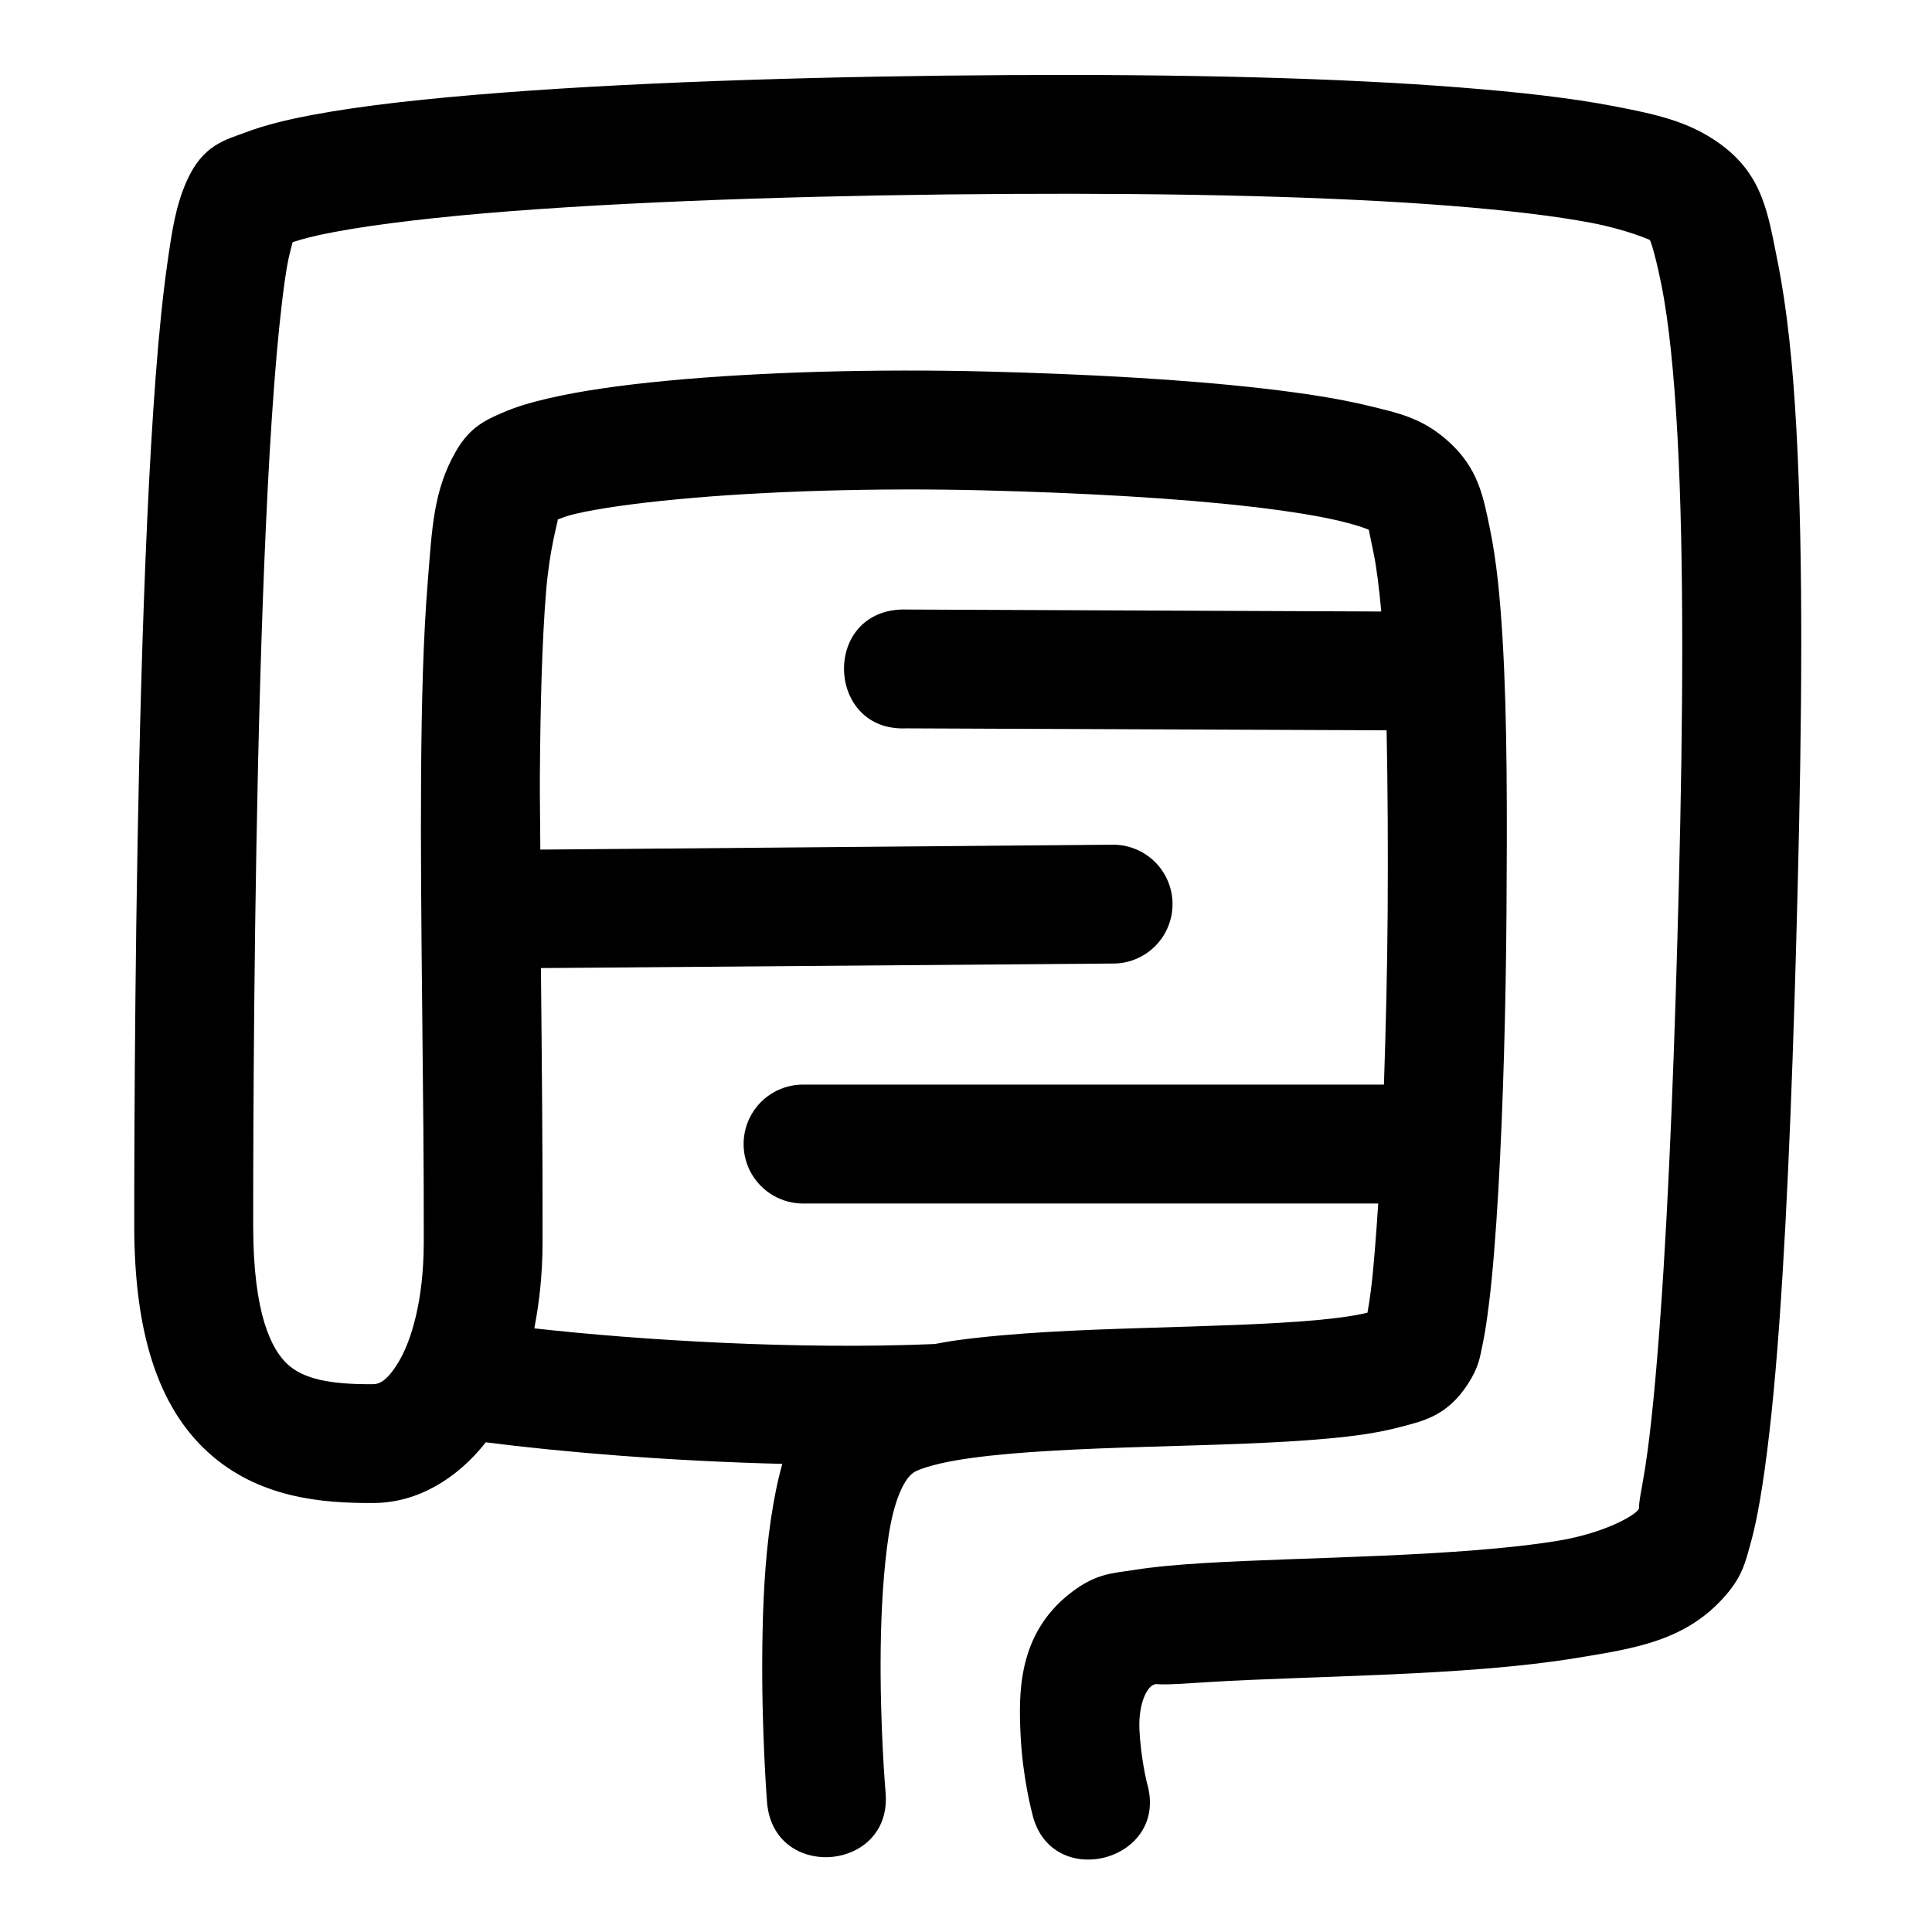
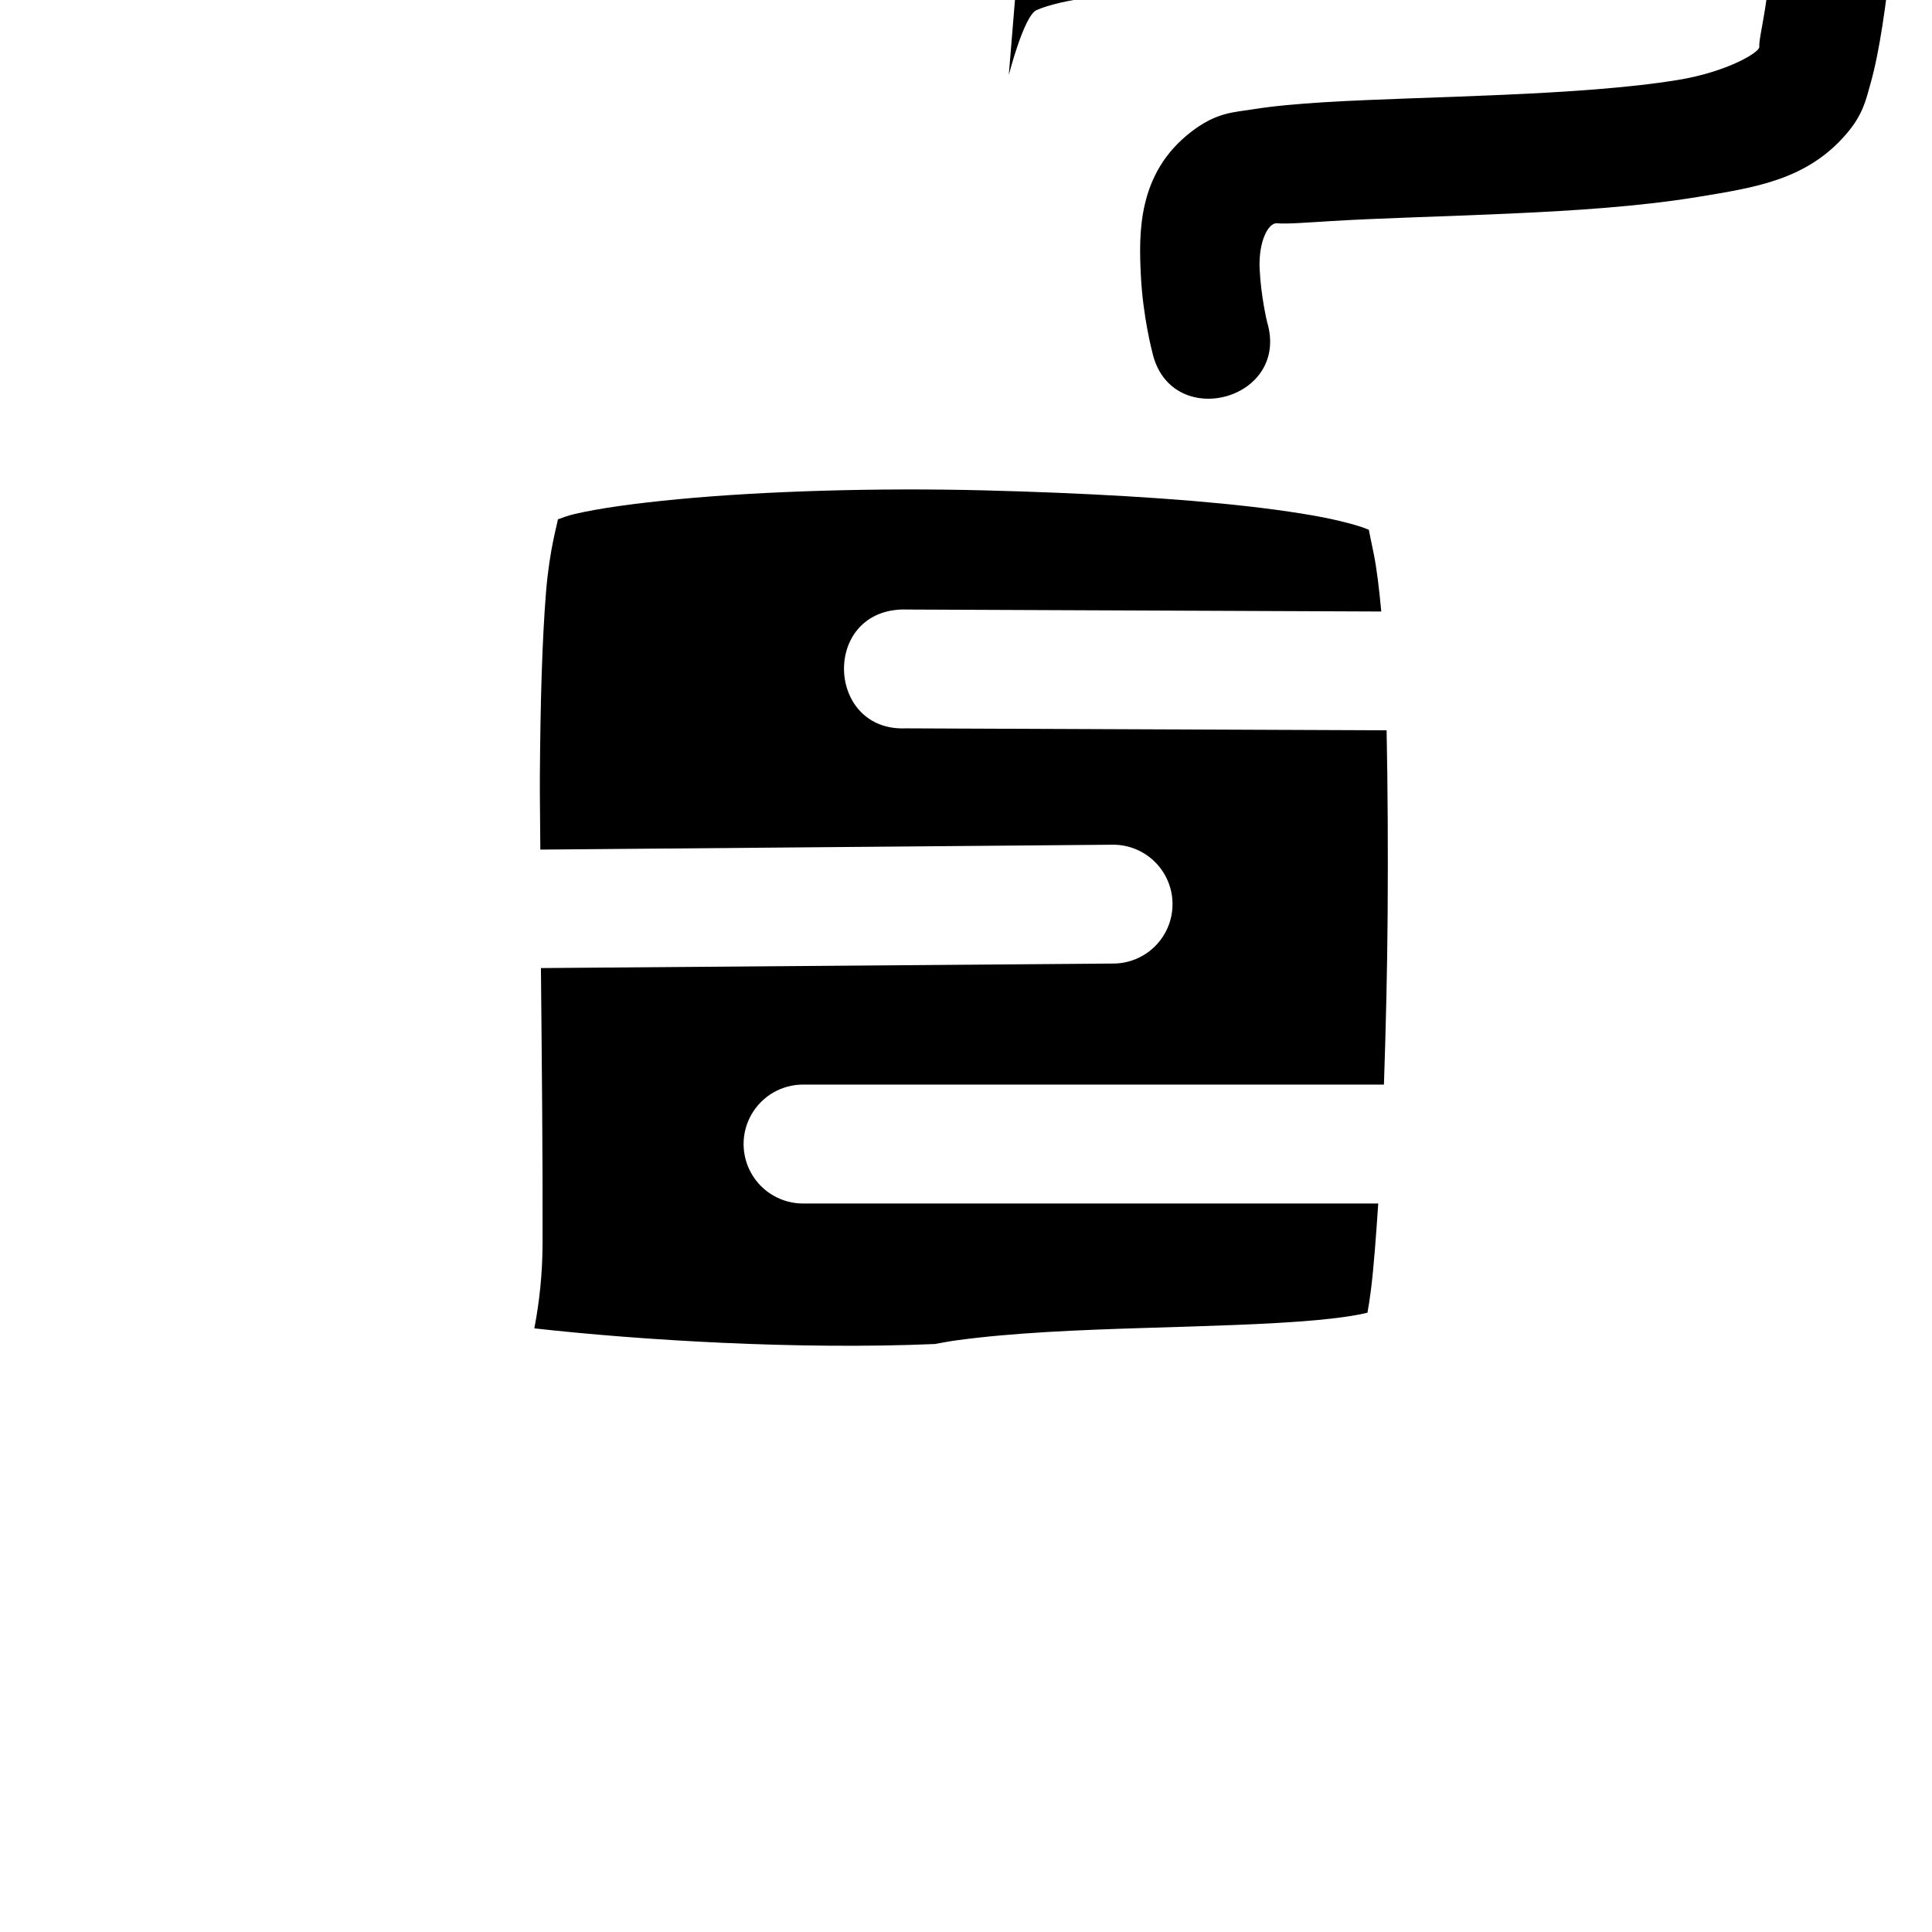
<svg xmlns="http://www.w3.org/2000/svg" fill="#000000" width="800px" height="800px" version="1.1" viewBox="144 144 512 512">
-   <path d="m411.34 163.9c-44.738 0.242-94.453 1.602-134.13 4.644-19.84 1.523-37.109 3.394-50.555 5.934-6.723 1.27-12.504 2.684-17.68 4.644-5.18 1.961-11.266 3.188-15.562 13.008-2.844 6.496-3.789 12.781-5.012 21.277-1.219 8.496-2.258 18.684-3.137 30.227-1.754 23.094-2.969 51.539-3.812 80.66-1.684 58.242-1.875 119.19-1.875 144.55 0 28.125 6.234 47.883 19.527 59.992 13.289 12.113 30.105 13.59 44.062 13.469 11.77-0.09 22.164-6.672 29.582-16.082 20.094 2.59 48.633 4.977 78.566 5.719-1.301 4.648-2.227 9.426-2.981 14.422-1.672 11.062-2.168 22.871-2.309 33.949-0.281 22.156 1.262 41.484 1.262 41.484 1.859 20.918 33.254 18.152 31.395-2.769 0 0-1.547-17.906-1.289-38.254 0.129-10.172 0.758-20.922 2.09-29.734s4.016-15.758 7.348-17.219c3.336-1.465 8.562-2.621 14.855-3.477 12.578-1.707 29.281-2.398 46.125-2.922 16.844-0.523 33.867-0.879 48-2.184 7.066-0.648 13.312-1.484 19.188-3.043 5.875-1.559 12.395-2.816 17.898-11.254 3.102-4.762 3.258-7.203 3.965-10.457 0.707-3.25 1.215-6.867 1.723-10.945 1.012-8.156 1.801-18.34 2.461-29.645 1.316-22.605 2.023-49.828 2.184-73.555 0.164-25.227 0.266-51.469-1.047-73.215-0.656-10.871-1.59-20.613-3.352-29.059-1.762-8.445-3.012-15.992-11.164-23.246-6.856-6.106-13.156-7.375-21.031-9.289-7.875-1.91-17.18-3.336-27.676-4.551-20.992-2.426-46.762-3.844-73.43-4.519-29.316-0.738-59.996 0.098-84.625 2.43-12.316 1.168-23.113 2.684-31.949 4.766-4.418 1.043-8.27 2.148-12.086 3.844-3.812 1.699-8.227 3.473-11.992 9.996-6.086 10.535-6.371 20.559-7.535 34.871-1.16 14.309-1.621 31.711-1.75 51.012-0.266 38.609 0.805 84.492 0.707 124.02-0.039 15.262-3.289 25.883-6.644 31.488-3.352 5.606-5.531 5.926-6.856 5.934-11.312 0.098-18.312-1.375-22.539-5.227s-9.164-13.168-9.164-36.746c0-25.184 0.176-86.074 1.844-143.76 0.836-28.84 2.031-56.926 3.723-79.148 0.844-11.113 1.828-20.73 2.891-28.105 0.777-5.418 1.457-7.606 1.996-9.656 2.402-0.812 5.883-1.727 10.918-2.676 11.355-2.144 27.965-4.094 47.172-5.566 38.406-2.945 87.594-4.312 131.79-4.551 45.508-0.258 86.055 0.73 116.7 3.137 15.32 1.203 28.223 2.734 37.672 4.551 9.445 1.816 15.434 4.519 15.434 4.519s1.07 2.133 3.047 11.871c1.973 9.738 3.379 23.734 4.273 40.191 1.785 32.91 1.438 75.672 0.367 118.32-1.008 40.305-2.535 82.039-4.887 114.61-1.176 16.285-2.484 30.324-4.059 40.438-0.789 5.059-1.734 9.129-1.602 10.547 0.133 1.418-8.504 6.602-21.434 8.734-12.926 2.129-29.668 3.219-46.461 3.965-16.797 0.75-33.652 1.121-47.539 1.969-6.945 0.426-13.129 0.973-18.605 1.844-5.477 0.875-9.816 0.805-16.605 6.059-14.141 10.949-13.797 26.766-13.254 37.883 0.547 11.121 3.016 20.359 3.016 20.359 4.672 21.293 36.715 12.941 30.441-7.934 0 0-1.609-6.617-1.969-13.93-0.359-7.316 2.266-12.445 4.644-12.207 2.379 0.234 7.859-0.191 14.297-0.586 12.883-0.785 29.707-1.199 46.957-1.969 17.25-0.77 34.863-1.898 50.215-4.426 15.352-2.531 28.922-4.512 39.391-16.73 4.363-5.09 5.137-8.871 6.398-13.375 1.258-4.504 2.227-9.496 3.133-15.312 1.816-11.637 3.312-26.379 4.523-43.145 2.422-33.531 3.875-75.453 4.887-115.99 1.078-42.977 1.539-86.23-0.336-120.85-0.941-17.309-2.508-32.371-5.012-44.742-2.508-12.371-3.754-22.809-15.348-31.148-8.145-5.863-16.719-7.731-28.012-9.902s-24.965-3.723-41.02-4.981c-32.109-2.523-73.273-3.519-119.34-3.262zm-6.641 110.05c26.074 0.66 51.258 2.062 70.664 4.305 9.703 1.125 17.988 2.426 23.832 3.844 5.844 1.418 7.562 2.309 7.562 2.309s0.035 0.305 1.262 6.18c0.824 3.953 1.473 9.438 2.031 15.469l-125.68-0.523c-0.543-0.027-1.09-0.027-1.633 0-20.988 0.934-19.605 32.422 1.387 31.488l127.34 0.523c0.309 15.426 0.387 31.785 0.277 48.551-0.098 14.488-0.469 30.094-0.984 45.328h-153.94c-5.629 0-10.832 3.004-13.648 7.879-2.812 4.875-2.812 10.883 0 15.758 2.816 4.879 8.02 7.883 13.648 7.883h152.43c-0.574 8.586-1.191 16.891-1.906 22.66-0.336 2.691-0.637 4.555-0.953 6.273-2.926 0.734-7.586 1.426-13.469 1.969-12.273 1.129-28.992 1.562-46.035 2.09-17.039 0.531-34.391 1.227-49.383 3.262-2.012 0.273-3.883 0.656-5.812 0.984-36.355 1.539-77.852-0.996-106.09-4.152 1.332-6.922 2.16-14.328 2.184-22.508 0.059-23.645-0.195-48.156-0.434-72.973l151.41-1.199c4.238 0.062 8.32-1.586 11.324-4.574 3.008-2.984 4.684-7.059 4.648-11.293-0.031-4.238-1.773-8.281-4.824-11.223-3.051-2.938-7.16-4.523-11.395-4.398l-151.32 1.293c-0.016-6.312-0.164-13.562-0.121-19.527 0.129-18.926 0.582-35.824 1.629-48.707 0.926-11.441 3.055-18.215 3.137-19.281 1.234-0.426 2.281-0.906 4.426-1.414 6.445-1.52 16.117-2.852 27.555-3.938 22.875-2.164 52.734-3.047 80.871-2.336z" fill-rule="evenodd" />
+   <path d="m411.34 163.9s4.016-15.758 7.348-17.219c3.336-1.465 8.562-2.621 14.855-3.477 12.578-1.707 29.281-2.398 46.125-2.922 16.844-0.523 33.867-0.879 48-2.184 7.066-0.648 13.312-1.484 19.188-3.043 5.875-1.559 12.395-2.816 17.898-11.254 3.102-4.762 3.258-7.203 3.965-10.457 0.707-3.25 1.215-6.867 1.723-10.945 1.012-8.156 1.801-18.34 2.461-29.645 1.316-22.605 2.023-49.828 2.184-73.555 0.164-25.227 0.266-51.469-1.047-73.215-0.656-10.871-1.59-20.613-3.352-29.059-1.762-8.445-3.012-15.992-11.164-23.246-6.856-6.106-13.156-7.375-21.031-9.289-7.875-1.91-17.18-3.336-27.676-4.551-20.992-2.426-46.762-3.844-73.43-4.519-29.316-0.738-59.996 0.098-84.625 2.43-12.316 1.168-23.113 2.684-31.949 4.766-4.418 1.043-8.27 2.148-12.086 3.844-3.812 1.699-8.227 3.473-11.992 9.996-6.086 10.535-6.371 20.559-7.535 34.871-1.16 14.309-1.621 31.711-1.75 51.012-0.266 38.609 0.805 84.492 0.707 124.02-0.039 15.262-3.289 25.883-6.644 31.488-3.352 5.606-5.531 5.926-6.856 5.934-11.312 0.098-18.312-1.375-22.539-5.227s-9.164-13.168-9.164-36.746c0-25.184 0.176-86.074 1.844-143.76 0.836-28.84 2.031-56.926 3.723-79.148 0.844-11.113 1.828-20.73 2.891-28.105 0.777-5.418 1.457-7.606 1.996-9.656 2.402-0.812 5.883-1.727 10.918-2.676 11.355-2.144 27.965-4.094 47.172-5.566 38.406-2.945 87.594-4.312 131.79-4.551 45.508-0.258 86.055 0.73 116.7 3.137 15.32 1.203 28.223 2.734 37.672 4.551 9.445 1.816 15.434 4.519 15.434 4.519s1.07 2.133 3.047 11.871c1.973 9.738 3.379 23.734 4.273 40.191 1.785 32.91 1.438 75.672 0.367 118.32-1.008 40.305-2.535 82.039-4.887 114.61-1.176 16.285-2.484 30.324-4.059 40.438-0.789 5.059-1.734 9.129-1.602 10.547 0.133 1.418-8.504 6.602-21.434 8.734-12.926 2.129-29.668 3.219-46.461 3.965-16.797 0.75-33.652 1.121-47.539 1.969-6.945 0.426-13.129 0.973-18.605 1.844-5.477 0.875-9.816 0.805-16.605 6.059-14.141 10.949-13.797 26.766-13.254 37.883 0.547 11.121 3.016 20.359 3.016 20.359 4.672 21.293 36.715 12.941 30.441-7.934 0 0-1.609-6.617-1.969-13.93-0.359-7.316 2.266-12.445 4.644-12.207 2.379 0.234 7.859-0.191 14.297-0.586 12.883-0.785 29.707-1.199 46.957-1.969 17.25-0.77 34.863-1.898 50.215-4.426 15.352-2.531 28.922-4.512 39.391-16.73 4.363-5.09 5.137-8.871 6.398-13.375 1.258-4.504 2.227-9.496 3.133-15.312 1.816-11.637 3.312-26.379 4.523-43.145 2.422-33.531 3.875-75.453 4.887-115.99 1.078-42.977 1.539-86.23-0.336-120.85-0.941-17.309-2.508-32.371-5.012-44.742-2.508-12.371-3.754-22.809-15.348-31.148-8.145-5.863-16.719-7.731-28.012-9.902s-24.965-3.723-41.02-4.981c-32.109-2.523-73.273-3.519-119.34-3.262zm-6.641 110.05c26.074 0.66 51.258 2.062 70.664 4.305 9.703 1.125 17.988 2.426 23.832 3.844 5.844 1.418 7.562 2.309 7.562 2.309s0.035 0.305 1.262 6.18c0.824 3.953 1.473 9.438 2.031 15.469l-125.68-0.523c-0.543-0.027-1.09-0.027-1.633 0-20.988 0.934-19.605 32.422 1.387 31.488l127.34 0.523c0.309 15.426 0.387 31.785 0.277 48.551-0.098 14.488-0.469 30.094-0.984 45.328h-153.94c-5.629 0-10.832 3.004-13.648 7.879-2.812 4.875-2.812 10.883 0 15.758 2.816 4.879 8.02 7.883 13.648 7.883h152.43c-0.574 8.586-1.191 16.891-1.906 22.66-0.336 2.691-0.637 4.555-0.953 6.273-2.926 0.734-7.586 1.426-13.469 1.969-12.273 1.129-28.992 1.562-46.035 2.09-17.039 0.531-34.391 1.227-49.383 3.262-2.012 0.273-3.883 0.656-5.812 0.984-36.355 1.539-77.852-0.996-106.09-4.152 1.332-6.922 2.16-14.328 2.184-22.508 0.059-23.645-0.195-48.156-0.434-72.973l151.41-1.199c4.238 0.062 8.32-1.586 11.324-4.574 3.008-2.984 4.684-7.059 4.648-11.293-0.031-4.238-1.773-8.281-4.824-11.223-3.051-2.938-7.16-4.523-11.395-4.398l-151.32 1.293c-0.016-6.312-0.164-13.562-0.121-19.527 0.129-18.926 0.582-35.824 1.629-48.707 0.926-11.441 3.055-18.215 3.137-19.281 1.234-0.426 2.281-0.906 4.426-1.414 6.445-1.52 16.117-2.852 27.555-3.938 22.875-2.164 52.734-3.047 80.871-2.336z" fill-rule="evenodd" />
</svg>